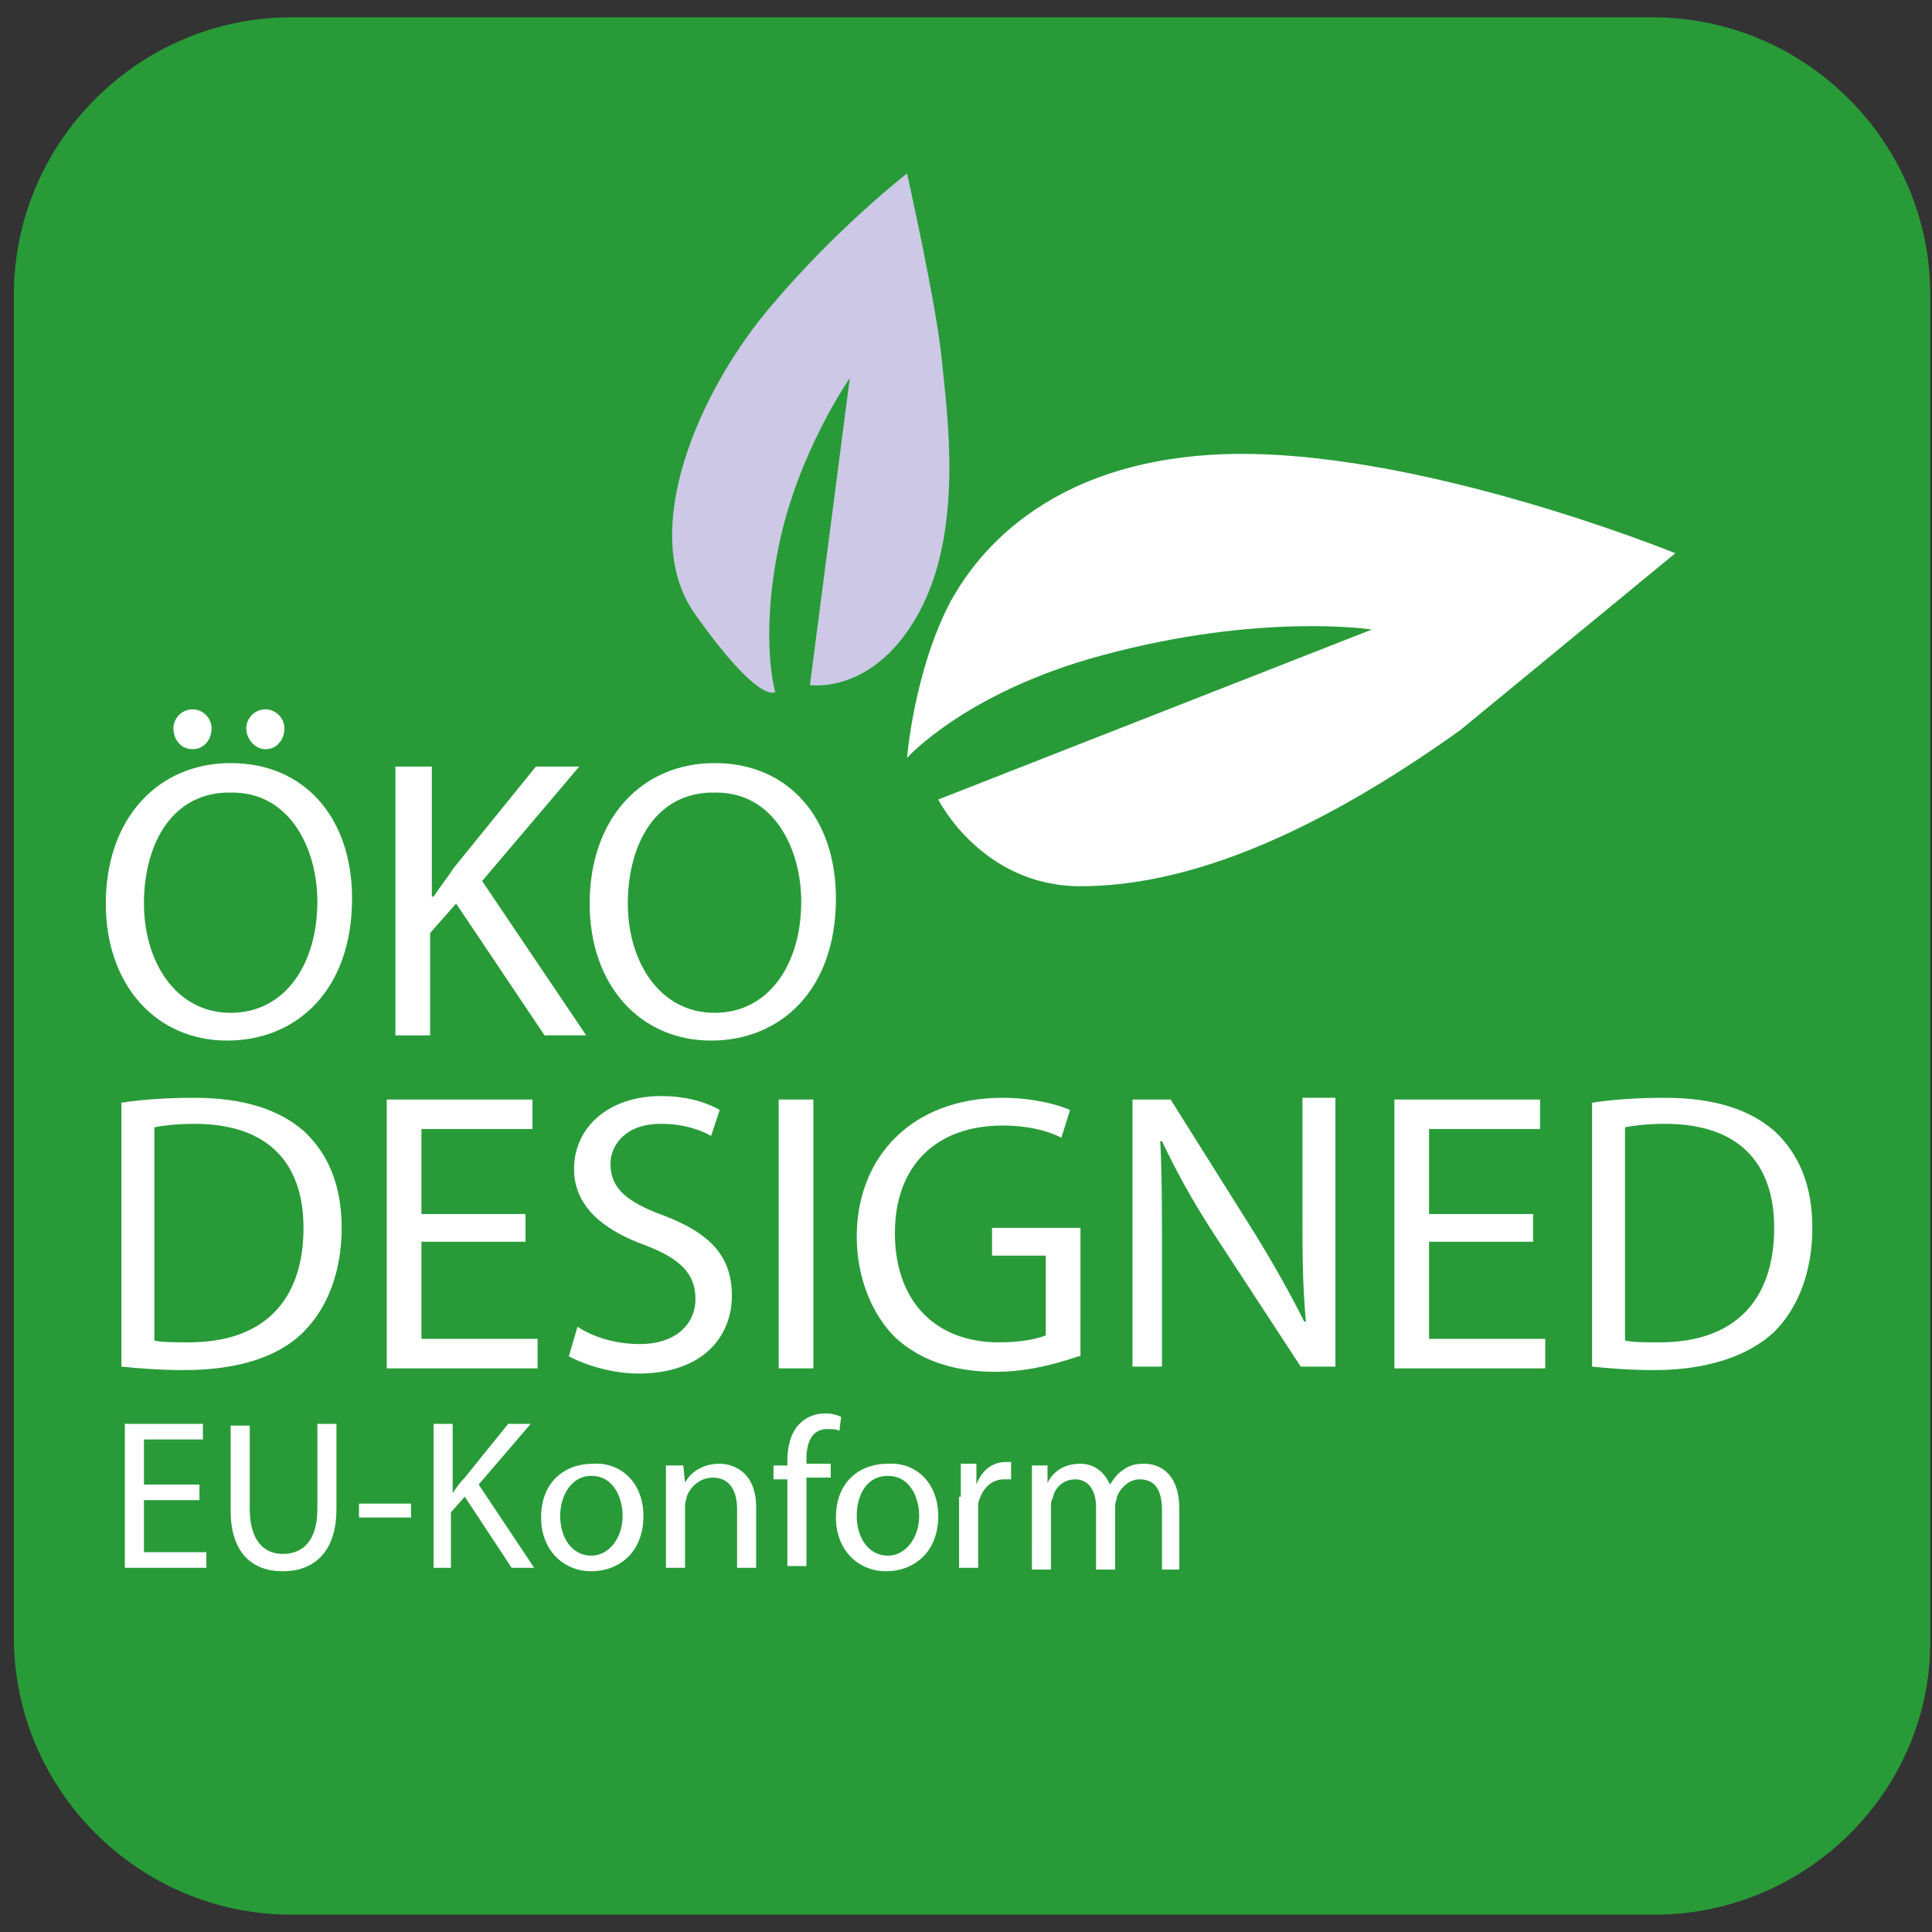
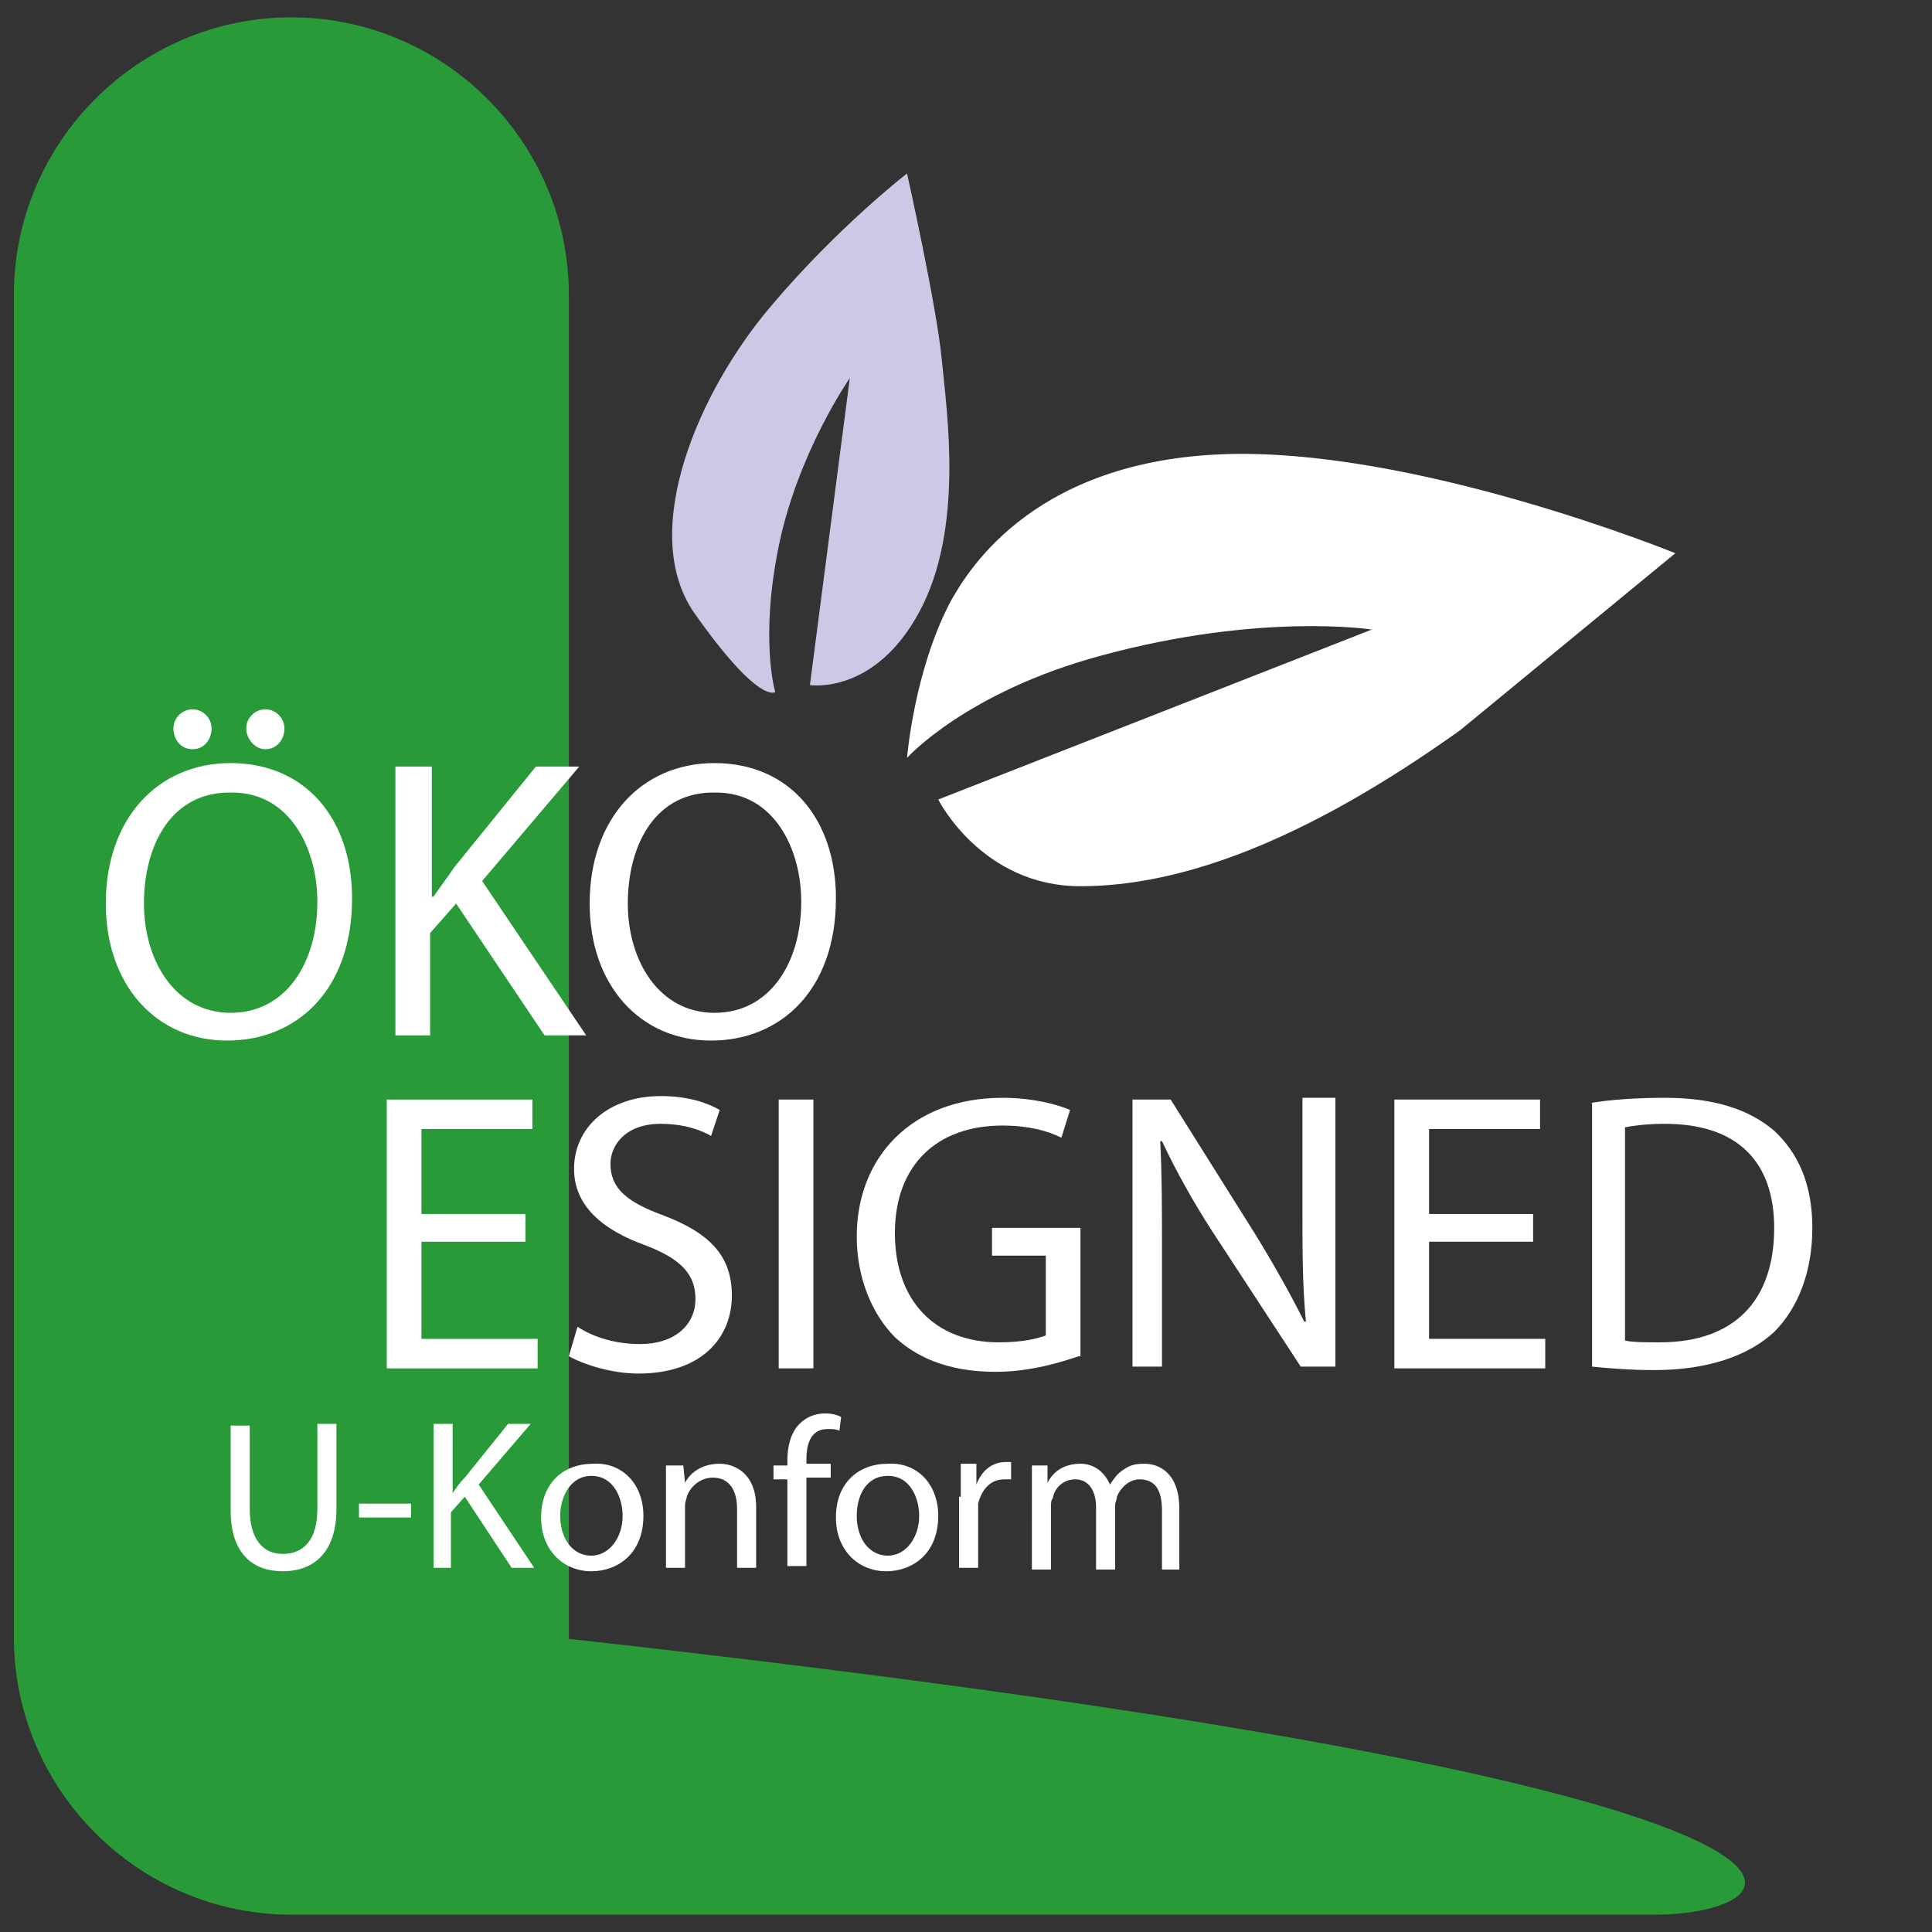
<svg xmlns="http://www.w3.org/2000/svg" version="1.1" x="0px" y="0px" viewBox="0 0 111.4 111.4" style="enable-background:new 0 0 111.4 111.4;" xml:space="preserve">
  <rect x="0" y="0" width="111.4" height="111.4" fill="#333333" stroke="none" />
  <style type="text/css">
	.st0{fill:#289B38;}
	.st1{fill:#CCC8E5;}
	.st2{fill:#FFFFFF;}
</style>
  <g id="Ebene_4">
-     <path class="st0" d="M95.4,110.4H16.8c-8.8,0-16-7.2-16-16V17c0-8.8,7.2-16,16-16h78.5c8.8,0,16,7.2,16,16v77.5   C111.4,103.2,104.2,110.4,95.4,110.4z" />
+     <path class="st0" d="M95.4,110.4H16.8c-8.8,0-16-7.2-16-16V17c0-8.8,7.2-16,16-16c8.8,0,16,7.2,16,16v77.5   C111.4,103.2,104.2,110.4,95.4,110.4z" />
  </g>
  <g id="Schrift">
    <path class="st1" d="M46.7,39.5c0,0,3.7,0.6,6.3-4.2c2.6-4.8,1.6-11.5,1.3-14.6s-2-10.7-2-10.7s-4,3.1-7.8,7.6   c-4.2,4.9-7.7,13-4.5,17.7c3.8,5.4,4.7,4.6,4.7,4.6s-0.9-3,0.2-8.4s4.1-9.7,4.1-9.7L46.7,39.5z" />
    <g>
      <g>
-         <path class="st2" d="M6.9,63.6c1.2-0.2,2.7-0.3,4.3-0.3c2.9,0,4.9,0.7,6.3,1.9c1.4,1.3,2.2,3.1,2.2,5.6c0,2.5-0.8,4.6-2.2,6     C16,78.3,13.6,79,10.6,79c-1.4,0-2.6-0.1-3.6-0.2V63.6z M8.9,77.3c0.5,0.1,1.2,0.1,2,0.1c4.3,0,6.6-2.4,6.6-6.6c0-3.7-2-6-6.3-6     c-1,0-1.8,0.1-2.3,0.2V77.3z" />
        <path class="st2" d="M30.3,71.6h-6v5.6H31v1.7h-8.7V63.4h8.4v1.7h-6.4V70h6V71.6z" />
        <path class="st2" d="M33.3,76.5c0.9,0.6,2.2,1,3.6,1c2,0,3.2-1.1,3.2-2.6c0-1.4-0.8-2.3-2.9-3.1c-2.5-0.9-4.1-2.3-4.1-4.4     c0-2.4,2-4.2,5-4.2c1.6,0,2.7,0.4,3.4,0.8L41,65.5c-0.5-0.3-1.5-0.7-2.9-0.7c-2.1,0-2.9,1.3-2.9,2.3c0,1.4,0.9,2.2,3.1,3     c2.6,1,3.9,2.3,3.9,4.6c0,2.4-1.7,4.5-5.4,4.5c-1.5,0-3.1-0.5-4-1L33.3,76.5z" />
        <path class="st2" d="M46.9,63.4v15.5h-2V63.4H46.9z" />
        <path class="st2" d="M62.2,78.2c-0.9,0.3-2.7,0.9-4.8,0.9c-2.3,0-4.3-0.6-5.8-2c-1.3-1.3-2.2-3.4-2.2-5.8c0-4.6,3.2-8,8.4-8     c1.8,0,3.2,0.4,3.9,0.7l-0.5,1.6c-0.8-0.4-1.9-0.7-3.4-0.7c-3.8,0-6.2,2.3-6.2,6.2c0,3.9,2.3,6.3,6,6.3c1.3,0,2.2-0.2,2.7-0.4     v-4.6h-3.1v-1.6h5.1V78.2z" />
        <path class="st2" d="M65.3,78.9V63.4h2.2l4.9,7.8c1.1,1.8,2,3.4,2.8,5l0.1,0c-0.2-2.1-0.2-4-0.2-6.4v-6.5h1.9v15.5h-2L69.9,71     c-1.1-1.7-2.1-3.5-2.9-5.2l-0.1,0c0.1,2,0.1,3.8,0.1,6.4v6.6H65.3z" />
        <path class="st2" d="M88.4,71.6h-6v5.6h6.7v1.7h-8.7V63.4h8.4v1.7h-6.4V70h6V71.6z" />
        <path class="st2" d="M91.7,63.6c1.2-0.2,2.7-0.3,4.3-0.3c2.9,0,4.9,0.7,6.3,1.9c1.4,1.3,2.2,3.1,2.2,5.6c0,2.5-0.8,4.6-2.2,6     c-1.5,1.4-3.9,2.2-6.9,2.2c-1.4,0-2.6-0.1-3.6-0.2V63.6z M93.7,77.3c0.5,0.1,1.2,0.1,2,0.1c4.3,0,6.6-2.4,6.6-6.6     c0-3.7-2-6-6.3-6c-1,0-1.8,0.1-2.3,0.2V77.3z" />
      </g>
      <g>
-         <path class="st2" d="M11.5,86.5H8.3v3h3.6v0.9H7.2v-8.3h4.5V83H8.3v2.6h3.2V86.5z" />
        <path class="st2" d="M14.4,82.1V87c0,1.8,0.8,2.6,1.9,2.6c1.2,0,2-0.8,2-2.6v-4.9h1.1V87c0,2.5-1.3,3.6-3.1,3.6c-1.7,0-3-1-3-3.5     v-4.9H14.4z" />
        <path class="st2" d="M23.7,86.7v0.8h-3v-0.8H23.7z" />
        <path class="st2" d="M25,82.1h1.1v4h0c0.2-0.3,0.4-0.6,0.7-0.9l2.5-3.1h1.3l-3,3.5l3.2,4.8h-1.3l-2.7-4.1l-0.8,0.9v3.2H25V82.1z" />
        <path class="st2" d="M37.1,87.4c0,2.2-1.5,3.2-3,3.2c-1.6,0-2.9-1.2-2.9-3.1c0-2,1.3-3.1,3-3.1C35.9,84.3,37.1,85.6,37.1,87.4z      M32.3,87.4c0,1.3,0.7,2.3,1.8,2.3c1,0,1.8-1,1.8-2.3c0-1-0.5-2.3-1.8-2.3C32.9,85.1,32.3,86.3,32.3,87.4z" />
        <path class="st2" d="M38.4,86.1c0-0.6,0-1.1,0-1.6h1l0.1,1h0c0.3-0.6,1-1.1,2-1.1c0.8,0,2.1,0.5,2.1,2.5v3.5h-1.1V87     c0-1-0.4-1.8-1.4-1.8c-0.7,0-1.3,0.5-1.5,1.1c0,0.1-0.1,0.3-0.1,0.5v3.6h-1.1V86.1z" />
        <path class="st2" d="M45.4,90.4v-5.1h-0.8v-0.8h0.8v-0.3c0-0.8,0.2-1.6,0.7-2.1c0.4-0.4,0.9-0.6,1.5-0.6c0.4,0,0.7,0.1,0.9,0.2     l-0.1,0.8c-0.2-0.1-0.4-0.1-0.7-0.1c-0.9,0-1.2,0.8-1.2,1.7v0.3h1.4v0.8h-1.4v5.1H45.4z" />
        <path class="st2" d="M54.1,87.4c0,2.2-1.5,3.2-3,3.2c-1.6,0-2.9-1.2-2.9-3.1c0-2,1.3-3.1,3-3.1C52.9,84.3,54.1,85.6,54.1,87.4z      M49.4,87.4c0,1.3,0.7,2.3,1.8,2.3c1,0,1.8-1,1.8-2.3c0-1-0.5-2.3-1.8-2.3C49.9,85.1,49.4,86.3,49.4,87.4z" />
        <path class="st2" d="M55.4,86.3c0-0.7,0-1.3,0-1.9h0.9l0,1.2h0c0.3-0.8,0.9-1.3,1.7-1.3c0.1,0,0.2,0,0.3,0v1c-0.1,0-0.2,0-0.4,0     c-0.8,0-1.3,0.6-1.5,1.4c0,0.1,0,0.3,0,0.5v3.2h-1.1V86.3z" />
        <path class="st2" d="M59.5,86.1c0-0.6,0-1.1,0-1.6h0.9l0,1h0c0.3-0.6,0.9-1.1,1.9-1.1c0.8,0,1.4,0.5,1.7,1.2h0     c0.2-0.3,0.4-0.6,0.7-0.8c0.4-0.3,0.7-0.4,1.3-0.4c0.8,0,2,0.5,2,2.6v3.5H67v-3.4c0-1.2-0.4-1.8-1.3-1.8c-0.6,0-1.1,0.5-1.3,1     c0,0.2-0.1,0.3-0.1,0.5v3.7h-1.1v-3.6c0-0.9-0.4-1.6-1.2-1.6c-0.7,0-1.2,0.5-1.3,1.1c-0.1,0.1-0.1,0.3-0.1,0.5v3.6h-1.1V86.1z" />
      </g>
      <g>
        <path class="st2" d="M20.3,51.8c0,5.3-3.2,8.2-7.2,8.2c-4.1,0-7-3.2-7-7.9c0-4.9,3-8.1,7.2-8.1C17.6,44,20.3,47.2,20.3,51.8z      M8.3,52.1c0,3.3,1.8,6.3,5,6.3s5-2.9,5-6.4c0-3.1-1.6-6.3-4.9-6.3C9.9,45.6,8.3,48.7,8.3,52.1z M10,42c0-0.6,0.5-1.1,1.1-1.1     c0.6,0,1.1,0.5,1.1,1.1c0,0.6-0.4,1.2-1.1,1.2C10.4,43.2,10,42.6,10,42z M14.2,42c0-0.6,0.5-1.1,1.1-1.1c0.6,0,1.1,0.5,1.1,1.1     c0,0.6-0.4,1.2-1.1,1.2C14.7,43.2,14.2,42.6,14.2,42z" />
        <path class="st2" d="M22.9,44.2h2v7.5H25c0.4-0.6,0.8-1.1,1.2-1.7l4.7-5.8h2.5l-5.6,6.6l6,8.9h-2.4l-5.1-7.6l-1.5,1.7v5.9h-2     V44.2z" />
        <path class="st2" d="M48.2,51.8c0,5.3-3.2,8.2-7.2,8.2c-4.1,0-7-3.2-7-7.9c0-4.9,3-8.1,7.2-8.1C45.5,44,48.2,47.2,48.2,51.8z      M36.2,52.1c0,3.3,1.8,6.3,5,6.3s5-2.9,5-6.4c0-3.1-1.6-6.3-4.9-6.3C37.8,45.6,36.2,48.7,36.2,52.1z" />
      </g>
    </g>
  </g>
  <g id="Blatt">
    <path class="st2" d="M54.1,46.1c0,0,2.5,5,8.2,5s12.8-2.5,21.9-9l12.4-10.2c0,0-15.2-6.2-26.3-5.7c-11.1,0.5-14.7,7.1-15.5,8.5   c-2.1,4-2.5,9-2.5,9s3.4-3.8,11.2-5.9c9.2-2.5,15.6-1.5,15.6-1.5L54.1,46.1z" />
  </g>
</svg>